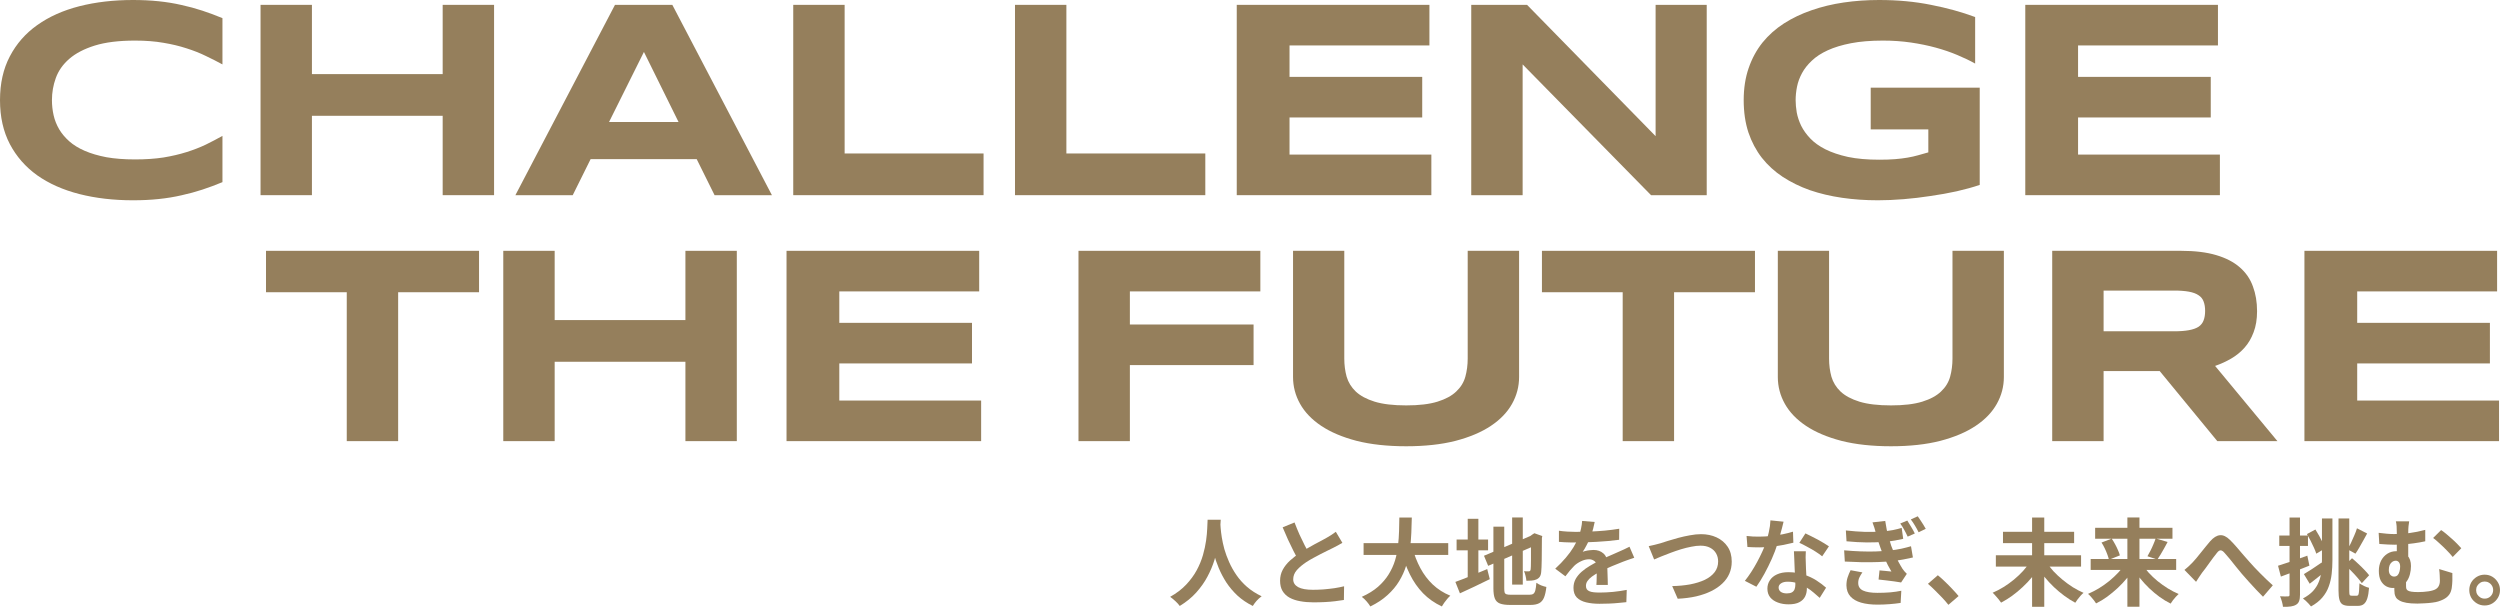
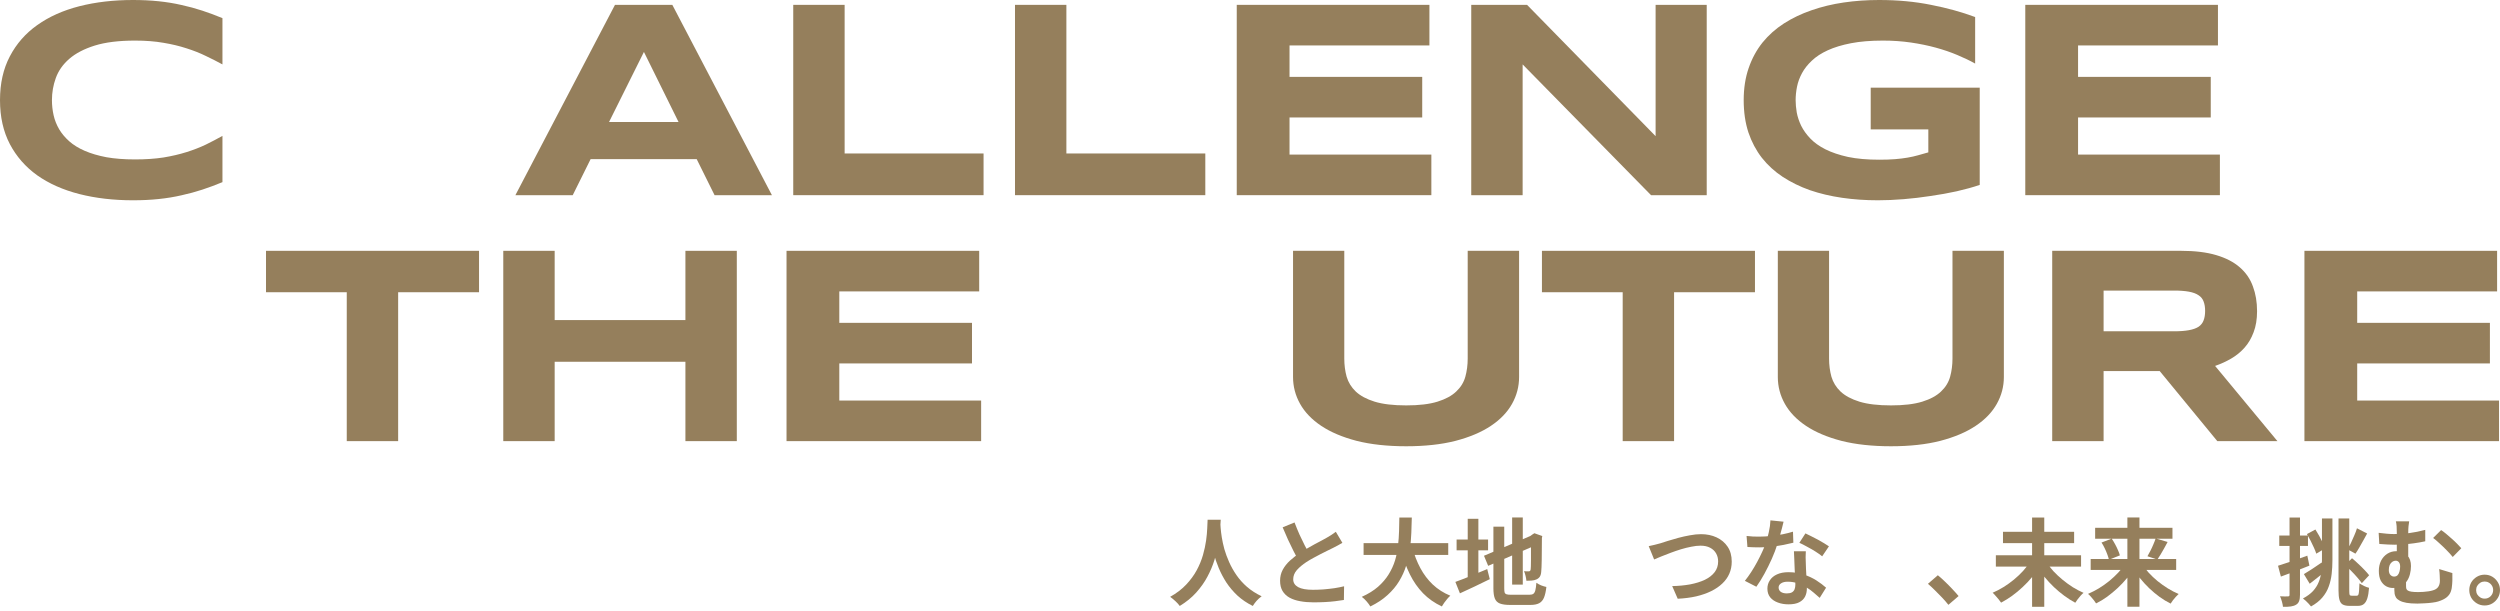
<svg xmlns="http://www.w3.org/2000/svg" width="479" height="117" viewBox="0 0 479 117" fill="none">
  <path d="M441.529 84.521V48.057H478.445V55.833H451.64V61.857H477.065V69.633H451.64V76.745H478.816V84.521H441.529Z" fill="#957F5C" />
  <path d="M403.049 84.521H393.203V48.057H417.884C420.538 48.057 422.785 48.331 424.625 48.879C426.482 49.428 427.986 50.206 429.136 51.215C430.304 52.223 431.144 53.444 431.657 54.877C432.188 56.292 432.454 57.876 432.454 59.628C432.454 61.167 432.232 62.511 431.79 63.661C431.365 64.811 430.782 65.802 430.038 66.634C429.313 67.448 428.464 68.138 427.491 68.704C426.518 69.27 425.492 69.739 424.412 70.11L436.355 84.521H424.837L413.797 71.092H403.049V84.521ZM422.501 59.575C422.501 58.867 422.404 58.265 422.21 57.77C422.033 57.275 421.714 56.876 421.254 56.576C420.794 56.257 420.175 56.027 419.396 55.886C418.636 55.744 417.68 55.673 416.53 55.673H403.049V63.476H416.53C417.68 63.476 418.636 63.405 419.396 63.263C420.175 63.122 420.794 62.901 421.254 62.6C421.714 62.281 422.033 61.874 422.21 61.379C422.404 60.884 422.501 60.282 422.501 59.575Z" fill="#957F5C" />
  <path d="M383.941 72.234C383.941 74.056 383.49 75.772 382.588 77.382C381.686 78.992 380.332 80.399 378.527 81.602C376.723 82.805 374.467 83.76 371.76 84.468C369.071 85.158 365.921 85.503 362.312 85.503C358.703 85.503 355.536 85.158 352.811 84.468C350.104 83.76 347.849 82.805 346.044 81.602C344.239 80.399 342.886 78.992 341.983 77.382C341.081 75.772 340.63 74.056 340.63 72.234V48.057H350.449V68.704C350.449 69.925 350.6 71.084 350.901 72.18C351.219 73.26 351.803 74.206 352.652 75.02C353.519 75.834 354.722 76.48 356.261 76.957C357.818 77.435 359.835 77.674 362.312 77.674C364.771 77.674 366.771 77.435 368.31 76.957C369.849 76.48 371.043 75.834 371.893 75.02C372.76 74.206 373.343 73.26 373.644 72.18C373.945 71.084 374.095 69.925 374.095 68.704V48.057H383.941V72.234Z" fill="#957F5C" />
  <path d="M320.753 55.992V84.521H310.907V55.992H295.435V48.057H336.252V55.992H320.753Z" fill="#957F5C" />
  <path d="M291.057 72.234C291.057 74.056 290.606 75.772 289.704 77.382C288.801 78.992 287.448 80.399 285.643 81.602C283.838 82.805 281.583 83.76 278.876 84.468C276.186 85.158 273.037 85.503 269.428 85.503C265.819 85.503 262.652 85.158 259.927 84.468C257.22 83.76 254.964 82.805 253.16 81.602C251.355 80.399 250.002 78.992 249.099 77.382C248.197 75.772 247.746 74.056 247.746 72.234V48.057H257.565V68.704C257.565 69.925 257.715 71.084 258.016 72.18C258.335 73.26 258.919 74.206 259.768 75.02C260.635 75.834 261.838 76.48 263.377 76.957C264.934 77.435 266.951 77.674 269.428 77.674C271.887 77.674 273.886 77.435 275.426 76.957C276.965 76.48 278.159 75.834 279.008 75.02C279.875 74.206 280.459 73.26 280.76 72.18C281.061 71.084 281.211 69.925 281.211 68.704V48.057H291.057V72.234Z" fill="#957F5C" />
-   <path d="M216.484 55.833V62.175H240.183V69.951H216.484V84.521H206.638V48.057H241.483V55.833H216.484Z" fill="#957F5C" />
  <path d="M150.699 84.521V48.057H187.614V55.833H160.81V61.857H186.234V69.633H160.81V76.745H187.986V84.521H150.699Z" fill="#957F5C" />
  <path d="M131.326 84.521V69.314H106.274V84.521H96.428V48.057H106.274V61.326H131.326V48.057H141.172V84.521H131.326Z" fill="#957F5C" />
  <path d="M76.285 55.992V84.521H66.439V55.992H50.967V48.057H91.784V55.992H76.285Z" fill="#957F5C" />
  <path d="M388.044 37.394V0.93H424.96V8.706H398.156V14.73H423.58V22.506H398.156V29.618H425.331V37.394H388.044Z" fill="#957F5C" />
  <path d="M360.02 0C363.594 0 366.911 0.31 369.972 0.929C373.051 1.53 375.873 2.309 378.438 3.264V12.181C377.43 11.615 376.288 11.067 375.015 10.536C373.758 10.005 372.387 9.536 370.901 9.129C369.415 8.722 367.822 8.395 366.124 8.147C364.426 7.9 362.639 7.776 360.763 7.776C358.428 7.776 356.393 7.944 354.659 8.28C352.925 8.616 351.439 9.067 350.201 9.634C348.962 10.2 347.945 10.863 347.149 11.624C346.353 12.367 345.725 13.163 345.265 14.012C344.805 14.862 344.486 15.729 344.309 16.613C344.132 17.498 344.044 18.356 344.044 19.188C344.044 19.913 344.114 20.7 344.256 21.549C344.415 22.399 344.698 23.248 345.105 24.097C345.53 24.947 346.114 25.76 346.857 26.539C347.6 27.317 348.564 28.007 349.75 28.609C350.953 29.21 352.395 29.697 354.075 30.069C355.756 30.422 357.755 30.599 360.073 30.599C361.241 30.599 362.258 30.564 363.125 30.493C363.992 30.422 364.779 30.325 365.487 30.201C366.212 30.077 366.885 29.927 367.504 29.75C368.141 29.573 368.796 29.387 369.468 29.193V24.787H358.428V16.799H379.314V35.429C378.005 35.872 376.536 36.279 374.908 36.65C373.298 37.004 371.626 37.305 369.893 37.552C368.176 37.818 366.451 38.021 364.717 38.163C362.984 38.304 361.347 38.375 359.808 38.375C357.419 38.375 355.128 38.216 352.934 37.897C350.74 37.579 348.688 37.092 346.777 36.438C344.884 35.766 343.15 34.916 341.576 33.89C340.019 32.864 338.683 31.643 337.568 30.228C336.471 28.812 335.613 27.193 334.994 25.371C334.392 23.531 334.092 21.47 334.092 19.188C334.092 16.923 334.41 14.871 335.047 13.031C335.684 11.191 336.569 9.563 337.701 8.147C338.851 6.732 340.222 5.511 341.814 4.485C343.424 3.459 345.185 2.619 347.096 1.964C349.024 1.292 351.077 0.796 353.253 0.478C355.447 0.159 357.702 0 360.02 0Z" fill="#957F5C" />
  <path d="M316.338 37.394L291.737 12.341V37.394H281.891V0.93H292.586L317.214 26.088V0.93H327.007V37.394H316.338Z" fill="#957F5C" />
  <path d="M236.961 37.394V0.93H273.877V8.706H247.073V14.73H272.497V22.506H247.073V29.618H274.248V37.394H236.961Z" fill="#957F5C" />
  <path d="M194.473 37.394V0.93H204.319V29.406H230.938V37.394H194.473Z" fill="#957F5C" />
  <path d="M151.985 37.394V0.93H161.831V29.406H188.45V37.394H151.985Z" fill="#957F5C" />
  <path d="M133.489 30.494H113.16L109.736 37.394H98.749L117.831 0.93H128.818L147.899 37.394H136.912L133.489 30.494ZM116.69 23.381H130.012L123.377 9.953L116.69 23.381Z" fill="#957F5C" />
-   <path d="M84.817 37.394V22.187H59.765V37.394H49.919V0.93H59.765V14.199H84.817V0.93H94.663V37.394H84.817Z" fill="#957F5C" />
  <path d="M42.621 34.898C41.347 35.429 40.065 35.907 38.773 36.332C37.482 36.756 36.146 37.119 34.766 37.42C33.386 37.738 31.926 37.977 30.387 38.136C28.865 38.295 27.229 38.375 25.477 38.375C21.762 38.375 18.338 37.977 15.207 37.181C12.093 36.385 9.404 35.191 7.139 33.598C4.892 31.988 3.14 29.989 1.884 27.6C0.628 25.194 0 22.39 0 19.188C0 15.985 0.628 13.19 1.884 10.801C3.14 8.395 4.892 6.396 7.139 4.804C9.404 3.193 12.093 1.99 15.207 1.194C18.338 0.398 21.762 0 25.477 0C27.229 0 28.865 0.08 30.387 0.239C31.926 0.398 33.386 0.637 34.766 0.955C36.146 1.256 37.482 1.619 38.773 2.043C40.065 2.468 41.347 2.946 42.621 3.477V12.341C41.613 11.792 40.551 11.252 39.437 10.722C38.322 10.173 37.092 9.687 35.748 9.262C34.403 8.82 32.926 8.466 31.316 8.2C29.706 7.917 27.892 7.776 25.875 7.776C22.779 7.776 20.205 8.094 18.152 8.731C16.118 9.368 14.49 10.217 13.269 11.279C12.049 12.341 11.191 13.561 10.695 14.941C10.2 16.304 9.952 17.719 9.952 19.188C9.952 20.161 10.058 21.125 10.271 22.08C10.483 23.018 10.837 23.912 11.332 24.761C11.828 25.592 12.473 26.362 13.269 27.07C14.066 27.777 15.056 28.388 16.242 28.901C17.427 29.414 18.807 29.821 20.382 30.122C21.974 30.405 23.805 30.546 25.875 30.546C27.892 30.546 29.706 30.422 31.316 30.175C32.926 29.909 34.403 29.564 35.748 29.14C37.092 28.715 38.322 28.237 39.437 27.706C40.551 27.158 41.613 26.601 42.621 26.035V34.898Z" fill="#957F5C" />
  <path d="M476.048 110.107C476.607 110.107 477.105 110.241 477.542 110.508C477.98 110.776 478.332 111.134 478.599 111.583C478.866 112.021 479 112.513 479 113.059C479 113.594 478.866 114.086 478.599 114.535C478.332 114.985 477.98 115.343 477.542 115.61C477.105 115.878 476.607 116.011 476.048 116.011C475.514 116.011 475.022 115.878 474.572 115.61C474.123 115.343 473.764 114.985 473.497 114.535C473.242 114.086 473.114 113.594 473.114 113.059C473.114 112.513 473.242 112.021 473.497 111.583C473.764 111.134 474.123 110.776 474.572 110.508C475.022 110.241 475.514 110.107 476.048 110.107ZM476.066 114.699C476.516 114.699 476.898 114.541 477.214 114.226C477.53 113.898 477.688 113.509 477.688 113.059C477.688 112.756 477.615 112.482 477.469 112.239C477.324 111.984 477.123 111.784 476.868 111.638C476.625 111.492 476.358 111.419 476.066 111.419C475.763 111.419 475.489 111.492 475.246 111.638C475.003 111.784 474.803 111.984 474.645 112.239C474.499 112.482 474.426 112.756 474.426 113.059C474.426 113.363 474.499 113.642 474.645 113.898C474.803 114.141 475.003 114.335 475.246 114.481C475.489 114.626 475.763 114.699 476.066 114.699Z" fill="#957F5C" />
  <path d="M461.598 99.885C461.549 100.152 461.507 100.468 461.47 100.832C461.434 101.185 461.416 101.634 461.416 102.181C461.416 102.399 461.416 102.752 461.416 103.238C461.416 103.711 461.416 104.234 461.416 104.805C461.416 105.363 461.416 105.91 461.416 106.445C461.416 106.967 461.416 107.38 461.416 107.684L459.229 106.827C459.229 106.511 459.229 106.141 459.229 105.716C459.229 105.291 459.229 104.853 459.229 104.404C459.229 103.942 459.229 103.517 459.229 103.128C459.229 102.727 459.229 102.412 459.229 102.181C459.229 101.61 459.217 101.154 459.193 100.814C459.168 100.462 459.12 100.152 459.047 99.885H461.598ZM467.721 101.561C468 101.743 468.316 101.98 468.668 102.272C469.033 102.563 469.397 102.879 469.761 103.219C470.138 103.547 470.484 103.875 470.8 104.203C471.116 104.519 471.377 104.799 471.584 105.042L469.944 106.718C469.616 106.305 469.221 105.868 468.759 105.406C468.31 104.944 467.854 104.507 467.393 104.094C466.943 103.669 466.542 103.329 466.19 103.074L467.721 101.561ZM455.749 102.09C456.247 102.15 456.751 102.205 457.261 102.254C457.784 102.302 458.257 102.326 458.683 102.326C459.594 102.326 460.559 102.266 461.58 102.144C462.6 102.011 463.633 101.804 464.678 101.525V103.711C463.973 103.869 463.25 103.997 462.509 104.094C461.78 104.191 461.094 104.264 460.45 104.313C459.818 104.349 459.284 104.367 458.847 104.367C458.458 104.367 458.014 104.355 457.516 104.331C457.018 104.307 456.472 104.27 455.876 104.222L455.749 102.09ZM461.015 110.545C461.015 110.666 461.009 110.83 460.997 111.037C460.997 111.231 460.997 111.437 460.997 111.656C460.997 111.875 460.997 112.075 460.997 112.257C460.997 112.452 461.015 112.628 461.051 112.786C461.1 112.932 461.197 113.053 461.343 113.15C461.501 113.247 461.738 113.32 462.054 113.369C462.382 113.418 462.813 113.442 463.347 113.442C463.663 113.442 463.991 113.43 464.331 113.405C464.671 113.381 464.999 113.345 465.315 113.296C465.643 113.247 465.917 113.187 466.135 113.114C466.609 112.98 466.949 112.762 467.156 112.458C467.374 112.142 467.484 111.753 467.484 111.292C467.484 110.927 467.472 110.569 467.447 110.217C467.435 109.852 467.399 109.457 467.338 109.032L469.871 109.797C469.871 110.113 469.871 110.387 469.871 110.617C469.871 110.836 469.871 111.049 469.871 111.255C469.871 111.45 469.859 111.674 469.834 111.929C469.81 112.476 469.719 112.962 469.561 113.387C469.403 113.8 469.136 114.159 468.759 114.462C468.383 114.766 467.842 115.027 467.137 115.246C466.87 115.331 466.5 115.404 466.026 115.464C465.564 115.525 465.078 115.568 464.568 115.592C464.07 115.628 463.608 115.647 463.183 115.647C462.333 115.647 461.634 115.598 461.088 115.501C460.541 115.404 460.104 115.264 459.776 115.082C459.46 114.912 459.229 114.717 459.083 114.499C458.95 114.268 458.859 114.031 458.81 113.788C458.774 113.533 458.755 113.278 458.755 113.023C458.755 112.707 458.755 112.391 458.755 112.075C458.768 111.747 458.78 111.456 458.792 111.201L461.015 110.545ZM461.944 108.449C461.944 108.984 461.877 109.506 461.744 110.016C461.622 110.514 461.422 110.964 461.142 111.365C460.863 111.753 460.505 112.069 460.067 112.312C459.63 112.543 459.096 112.658 458.464 112.658C458.027 112.658 457.601 112.549 457.188 112.33C456.775 112.099 456.435 111.747 456.168 111.273C455.913 110.788 455.785 110.156 455.785 109.378C455.785 108.662 455.925 108.018 456.204 107.447C456.496 106.876 456.897 106.426 457.407 106.098C457.917 105.77 458.5 105.606 459.156 105.606C460.092 105.606 460.79 105.874 461.252 106.408C461.713 106.931 461.944 107.611 461.944 108.449ZM458.701 110.472C458.98 110.472 459.205 110.387 459.375 110.217C459.545 110.034 459.666 109.797 459.739 109.506C459.824 109.202 459.867 108.886 459.867 108.558C459.867 108.194 459.788 107.915 459.63 107.72C459.472 107.526 459.266 107.429 459.011 107.429C458.78 107.429 458.561 107.502 458.355 107.647C458.148 107.793 457.984 108 457.863 108.267C457.753 108.534 457.699 108.85 457.699 109.214C457.699 109.615 457.796 109.925 457.99 110.144C458.197 110.362 458.433 110.472 458.701 110.472Z" fill="#957F5C" />
  <path d="M436.47 108.397C437.187 108.178 438.043 107.899 439.039 107.558C440.035 107.206 441.05 106.842 442.082 106.465L442.483 108.378C441.56 108.755 440.618 109.126 439.659 109.49C438.699 109.842 437.818 110.17 437.017 110.474L436.47 108.397ZM436.707 102.602H442.21V104.607H436.707V102.602ZM438.675 99.158H440.679V113.954C440.679 114.452 440.625 114.847 440.515 115.139C440.418 115.442 440.23 115.679 439.95 115.849C439.683 116.02 439.343 116.135 438.93 116.196C438.529 116.256 438.025 116.281 437.418 116.269C437.393 116.001 437.326 115.667 437.217 115.266C437.108 114.878 436.986 114.537 436.853 114.246C437.193 114.258 437.503 114.27 437.782 114.282C438.073 114.282 438.274 114.276 438.383 114.264C438.493 114.264 438.565 114.246 438.602 114.209C438.651 114.161 438.675 114.076 438.675 113.954V99.158ZM444.888 99.34H446.893V107.322C446.893 108.233 446.844 109.113 446.747 109.964C446.65 110.814 446.462 111.622 446.182 112.387C445.915 113.14 445.508 113.839 444.961 114.483C444.415 115.127 443.692 115.698 442.793 116.196C442.671 116.038 442.52 115.862 442.337 115.667C442.155 115.473 441.967 115.285 441.773 115.102C441.578 114.92 441.402 114.774 441.244 114.665C442.046 114.24 442.69 113.766 443.176 113.244C443.662 112.709 444.026 112.132 444.269 111.513C444.524 110.893 444.688 110.231 444.761 109.526C444.846 108.81 444.888 108.069 444.888 107.303V99.34ZM448.059 99.34H450.118V113.153C450.118 113.578 450.142 113.851 450.191 113.973C450.24 114.082 450.361 114.137 450.555 114.137C450.592 114.137 450.653 114.137 450.738 114.137C450.835 114.137 450.938 114.137 451.047 114.137C451.157 114.137 451.26 114.137 451.357 114.137C451.454 114.137 451.527 114.137 451.576 114.137C451.71 114.137 451.807 114.07 451.867 113.936C451.928 113.79 451.971 113.547 451.995 113.207C452.031 112.855 452.056 112.375 452.068 111.768C452.311 111.938 452.608 112.108 452.961 112.278C453.313 112.448 453.629 112.563 453.908 112.624C453.848 113.462 453.738 114.131 453.58 114.629C453.422 115.139 453.198 115.509 452.906 115.74C452.627 115.971 452.244 116.086 451.758 116.086C451.685 116.086 451.57 116.086 451.412 116.086C451.266 116.086 451.108 116.086 450.938 116.086C450.78 116.086 450.628 116.086 450.483 116.086C450.349 116.086 450.246 116.086 450.173 116.086C449.626 116.086 449.195 116.001 448.879 115.831C448.575 115.661 448.363 115.357 448.241 114.92C448.12 114.495 448.059 113.9 448.059 113.134V99.34ZM442.009 102.329L443.631 101.454C443.874 101.831 444.117 102.238 444.36 102.675C444.603 103.112 444.822 103.538 445.016 103.951C445.223 104.364 445.387 104.734 445.508 105.062L443.795 106.083C443.698 105.742 443.546 105.354 443.34 104.916C443.145 104.479 442.933 104.036 442.702 103.586C442.471 103.137 442.24 102.718 442.009 102.329ZM449.335 108.269L450.647 106.957C451.047 107.285 451.454 107.65 451.867 108.05C452.293 108.439 452.681 108.822 453.034 109.198C453.398 109.575 453.696 109.915 453.927 110.219L452.523 111.731C452.305 111.415 452.019 111.057 451.667 110.656C451.315 110.243 450.932 109.83 450.519 109.417C450.118 108.992 449.723 108.609 449.335 108.269ZM441.426 110C441.852 109.745 442.368 109.423 442.975 109.034C443.583 108.634 444.202 108.214 444.834 107.777L445.544 109.454C445.059 109.854 444.554 110.261 444.032 110.674C443.51 111.087 443.012 111.476 442.538 111.841L441.426 110ZM451.594 101.217L453.544 102.219C453.301 102.669 453.046 103.131 452.779 103.604C452.511 104.078 452.256 104.528 452.013 104.953C451.77 105.378 451.533 105.755 451.303 106.083L449.79 105.244C450.009 104.892 450.227 104.485 450.446 104.023C450.665 103.55 450.877 103.07 451.084 102.584C451.303 102.098 451.473 101.642 451.594 101.217Z" fill="#957F5C" />
-   <path d="M418.54 109.198C418.819 108.979 419.074 108.76 419.305 108.542C419.548 108.311 419.809 108.056 420.089 107.776C420.295 107.558 420.532 107.291 420.799 106.975C421.067 106.647 421.352 106.294 421.656 105.918C421.959 105.541 422.263 105.165 422.567 104.788C422.883 104.399 423.18 104.041 423.46 103.713C424.104 102.984 424.729 102.595 425.337 102.547C425.944 102.486 426.582 102.784 427.25 103.44C427.663 103.841 428.088 104.296 428.525 104.806C428.975 105.317 429.412 105.827 429.837 106.337C430.263 106.847 430.657 107.297 431.022 107.685C431.313 108.013 431.623 108.353 431.951 108.706C432.291 109.058 432.65 109.429 433.026 109.817C433.403 110.206 433.798 110.595 434.211 110.984C434.624 111.372 435.043 111.761 435.468 112.15L433.591 114.336C433.166 113.911 432.716 113.45 432.243 112.951C431.769 112.453 431.301 111.943 430.84 111.421C430.39 110.898 429.965 110.419 429.564 109.981C429.2 109.532 428.811 109.058 428.398 108.56C427.997 108.05 427.608 107.564 427.232 107.102C426.855 106.641 426.521 106.252 426.229 105.936C426.023 105.693 425.835 105.541 425.665 105.481C425.507 105.42 425.349 105.432 425.191 105.517C425.045 105.602 424.887 105.76 424.717 105.991C424.535 106.222 424.322 106.495 424.079 106.811C423.848 107.127 423.599 107.467 423.332 107.831C423.077 108.183 422.828 108.53 422.585 108.87C422.342 109.198 422.117 109.489 421.911 109.744C421.704 110.048 421.498 110.352 421.291 110.656C421.097 110.959 420.921 111.233 420.763 111.476L418.54 109.198Z" fill="#957F5C" />
  <path d="M400.573 107.104H416.954V109.199H400.573V107.104ZM401.429 101.127H416.244V103.222H401.429V101.127ZM407.606 99.141H409.921V116.251H407.606V99.141ZM413.018 103.168L415.314 103.842C415.096 104.255 414.871 104.668 414.64 105.081C414.409 105.494 414.185 105.883 413.966 106.247C413.747 106.612 413.541 106.934 413.346 107.213L411.451 106.575C411.634 106.271 411.822 105.925 412.016 105.537C412.223 105.136 412.411 104.729 412.581 104.316C412.763 103.903 412.909 103.52 413.018 103.168ZM402.65 103.951L404.6 103.204C404.831 103.532 405.049 103.89 405.256 104.279C405.462 104.656 405.645 105.032 405.803 105.409C405.973 105.773 406.094 106.107 406.167 106.411L404.071 107.249C404.011 106.946 403.907 106.606 403.762 106.229C403.628 105.852 403.464 105.464 403.27 105.063C403.075 104.65 402.869 104.279 402.65 103.951ZM407.242 107.96L409.01 108.671C408.584 109.387 408.092 110.086 407.534 110.766C406.987 111.434 406.386 112.072 405.73 112.679C405.086 113.275 404.418 113.827 403.725 114.338C403.033 114.836 402.328 115.261 401.611 115.613C401.502 115.431 401.356 115.224 401.174 114.994C400.992 114.763 400.804 114.538 400.609 114.319C400.415 114.101 400.233 113.925 400.063 113.791C400.767 113.487 401.466 113.129 402.158 112.716C402.851 112.291 403.513 111.823 404.144 111.313C404.776 110.79 405.353 110.25 405.875 109.691C406.41 109.12 406.865 108.543 407.242 107.96ZM410.358 107.978C410.722 108.561 411.16 109.138 411.67 109.709C412.192 110.28 412.763 110.821 413.383 111.331C414.015 111.841 414.671 112.309 415.351 112.734C416.043 113.159 416.736 113.518 417.428 113.809C417.27 113.955 417.088 114.137 416.881 114.356C416.687 114.575 416.499 114.799 416.317 115.03C416.146 115.261 416.007 115.467 415.897 115.65C415.181 115.297 414.476 114.872 413.784 114.374C413.103 113.876 412.441 113.323 411.798 112.716C411.166 112.109 410.577 111.465 410.03 110.784C409.483 110.104 408.997 109.406 408.572 108.689L410.358 107.978Z" fill="#957F5C" />
  <path d="M382.406 106.392H398.732V108.561H382.406V106.392ZM383.772 101.891H397.402V104.06H383.772V101.891ZM389.348 99.158H391.681V116.269H389.348V99.158ZM388.966 107.65L390.861 108.433C390.423 109.15 389.925 109.854 389.366 110.547C388.808 111.227 388.2 111.871 387.544 112.478C386.9 113.086 386.226 113.645 385.522 114.155C384.829 114.653 384.125 115.09 383.408 115.467C383.286 115.272 383.128 115.06 382.934 114.829C382.752 114.598 382.558 114.373 382.351 114.155C382.157 113.924 381.968 113.73 381.786 113.572C382.491 113.268 383.189 112.904 383.882 112.478C384.586 112.041 385.254 111.561 385.886 111.039C386.518 110.517 387.095 109.97 387.617 109.399C388.139 108.816 388.589 108.233 388.966 107.65ZM392.082 107.668C392.446 108.251 392.889 108.834 393.412 109.417C393.946 109.988 394.529 110.535 395.161 111.057C395.793 111.579 396.449 112.059 397.129 112.497C397.821 112.922 398.514 113.286 399.206 113.59C399.036 113.724 398.848 113.906 398.641 114.137C398.447 114.355 398.259 114.586 398.076 114.829C397.894 115.072 397.742 115.291 397.621 115.485C396.916 115.108 396.218 114.665 395.525 114.155C394.833 113.645 394.165 113.086 393.521 112.478C392.877 111.859 392.276 111.209 391.717 110.529C391.17 109.848 390.678 109.15 390.241 108.433L392.082 107.668Z" fill="#957F5C" />
  <path d="M373.313 115.884C372.949 115.422 372.542 114.954 372.092 114.481C371.643 114.007 371.187 113.545 370.725 113.096C370.264 112.634 369.82 112.221 369.395 111.857L371.29 110.217C371.728 110.569 372.195 110.988 372.693 111.474C373.191 111.948 373.665 112.428 374.115 112.914C374.576 113.4 374.959 113.831 375.263 114.207L373.313 115.884Z" fill="#957F5C" />
-   <path d="M365.438 99.74C365.656 100.068 365.905 100.475 366.185 100.961C366.476 101.435 366.707 101.854 366.877 102.218L365.511 102.819C365.28 102.321 365.055 101.878 364.836 101.489C364.63 101.1 364.381 100.706 364.089 100.305L365.438 99.74ZM367.442 98.92C367.6 99.126 367.77 99.376 367.952 99.667C368.147 99.946 368.335 100.238 368.517 100.542C368.699 100.833 368.851 101.094 368.973 101.325L367.606 101.981C367.363 101.495 367.126 101.064 366.895 100.687C366.677 100.311 366.416 99.922 366.112 99.521L367.442 98.92ZM353.666 101.635C355.003 101.781 356.23 101.872 357.347 101.908C358.477 101.933 359.522 101.908 360.481 101.835C361.307 101.775 362.042 101.684 362.686 101.562C363.342 101.428 363.901 101.289 364.363 101.143L364.654 103.239C364.193 103.348 363.658 103.457 363.051 103.567C362.443 103.676 361.745 103.761 360.955 103.822C360.02 103.894 358.939 103.931 357.712 103.931C356.485 103.919 355.179 103.846 353.794 103.712L353.666 101.635ZM353.338 105.443C354.444 105.541 355.495 105.607 356.491 105.644C357.499 105.68 358.447 105.686 359.333 105.662C360.232 105.626 361.046 105.571 361.775 105.498C362.747 105.413 363.585 105.292 364.29 105.134C364.994 104.976 365.614 104.818 366.148 104.66L366.513 106.81C365.966 106.944 365.359 107.071 364.691 107.193C364.035 107.314 363.336 107.417 362.595 107.502C361.83 107.587 360.943 107.648 359.935 107.685C358.939 107.721 357.882 107.733 356.764 107.721C355.659 107.697 354.559 107.654 353.466 107.594L353.338 105.443ZM359.424 102.145C359.339 101.805 359.242 101.465 359.133 101.125C359.024 100.785 358.902 100.438 358.768 100.086L361.21 99.813C361.295 100.396 361.392 100.961 361.502 101.507C361.623 102.054 361.757 102.583 361.903 103.093C362.048 103.603 362.2 104.095 362.358 104.569C362.504 104.982 362.692 105.456 362.923 105.99C363.166 106.525 363.427 107.053 363.707 107.575C363.986 108.098 364.259 108.571 364.527 108.997C364.648 109.167 364.776 109.331 364.909 109.489C365.043 109.634 365.189 109.786 365.347 109.944L364.253 111.602C363.913 111.542 363.488 111.475 362.978 111.402C362.468 111.329 361.939 111.262 361.392 111.201C360.858 111.129 360.372 111.074 359.935 111.037L360.117 109.288C360.494 109.325 360.9 109.361 361.338 109.398C361.775 109.434 362.127 109.47 362.395 109.507C361.909 108.693 361.496 107.897 361.156 107.12C360.815 106.342 360.53 105.626 360.299 104.97C360.153 104.532 360.026 104.162 359.916 103.858C359.819 103.542 359.734 103.251 359.661 102.983C359.588 102.716 359.51 102.437 359.424 102.145ZM356.837 109.671C356.618 109.975 356.43 110.29 356.272 110.618C356.114 110.934 356.035 111.293 356.035 111.693C356.035 112.374 356.345 112.86 356.965 113.151C357.596 113.443 358.513 113.589 359.716 113.589C360.579 113.589 361.392 113.558 362.158 113.497C362.935 113.425 363.646 113.321 364.29 113.188L364.162 115.52C363.53 115.617 362.82 115.696 362.03 115.757C361.241 115.818 360.475 115.848 359.734 115.848C358.519 115.848 357.469 115.72 356.582 115.465C355.707 115.21 355.027 114.815 354.541 114.281C354.055 113.746 353.8 113.048 353.776 112.185C353.776 111.59 353.855 111.062 354.013 110.6C354.171 110.126 354.359 109.677 354.577 109.252L356.837 109.671Z" fill="#957F5C" />
  <path d="M334.643 102.69C335.031 102.738 335.444 102.775 335.882 102.799C336.331 102.811 336.726 102.817 337.066 102.817C337.819 102.817 338.579 102.775 339.344 102.69C340.121 102.605 340.868 102.495 341.585 102.362C342.302 102.216 342.952 102.052 343.535 101.87L343.608 103.983C343.085 104.117 342.46 104.257 341.731 104.402C341.014 104.536 340.255 104.651 339.453 104.749C338.651 104.834 337.862 104.876 337.084 104.876C336.72 104.876 336.349 104.87 335.973 104.858C335.596 104.846 335.207 104.828 334.807 104.803L334.643 102.69ZM341.731 99.956C341.658 100.26 341.561 100.655 341.439 101.141C341.318 101.627 341.178 102.137 341.02 102.671C340.874 103.206 340.717 103.734 340.546 104.257C340.279 105.131 339.927 106.061 339.49 107.045C339.052 108.029 338.578 108.988 338.068 109.924C337.558 110.859 337.042 111.691 336.519 112.42L334.315 111.29C334.728 110.78 335.135 110.215 335.535 109.596C335.936 108.976 336.313 108.338 336.665 107.682C337.017 107.026 337.333 106.395 337.613 105.787C337.904 105.168 338.135 104.609 338.305 104.111C338.536 103.467 338.736 102.75 338.906 101.961C339.089 101.159 339.192 100.406 339.216 99.701L341.731 99.956ZM345.995 105.623C345.971 106.012 345.958 106.401 345.958 106.789C345.971 107.166 345.983 107.555 345.995 107.956C346.007 108.235 346.019 108.593 346.031 109.031C346.056 109.456 346.08 109.911 346.104 110.397C346.128 110.871 346.147 111.327 346.159 111.764C346.183 112.189 346.195 112.529 346.195 112.784C346.195 113.343 346.08 113.853 345.849 114.315C345.618 114.765 345.248 115.123 344.738 115.39C344.239 115.657 343.553 115.791 342.678 115.791C341.925 115.791 341.245 115.676 340.638 115.445C340.03 115.226 339.544 114.898 339.18 114.461C338.815 114.011 338.633 113.453 338.633 112.784C338.633 112.189 338.791 111.655 339.107 111.181C339.423 110.695 339.878 110.318 340.474 110.051C341.081 109.772 341.81 109.632 342.66 109.632C343.729 109.632 344.713 109.784 345.612 110.088C346.511 110.379 347.319 110.756 348.036 111.217C348.752 111.679 349.366 112.141 349.876 112.602L348.655 114.552C348.327 114.26 347.951 113.932 347.525 113.568C347.112 113.204 346.645 112.863 346.122 112.548C345.612 112.232 345.053 111.971 344.446 111.764C343.851 111.558 343.207 111.454 342.514 111.454C341.992 111.454 341.573 111.558 341.257 111.764C340.941 111.971 340.783 112.238 340.783 112.566C340.783 112.906 340.917 113.179 341.184 113.386C341.464 113.592 341.852 113.696 342.35 113.696C342.763 113.696 343.091 113.629 343.334 113.495C343.577 113.349 343.747 113.149 343.845 112.894C343.942 112.627 343.99 112.329 343.99 112.001C343.99 111.722 343.978 111.327 343.954 110.817C343.93 110.306 343.899 109.741 343.863 109.122C343.839 108.502 343.814 107.883 343.79 107.263C343.766 106.644 343.741 106.097 343.717 105.623H345.995ZM349.129 106.589C348.777 106.297 348.339 105.988 347.817 105.66C347.295 105.332 346.754 105.022 346.195 104.73C345.649 104.427 345.169 104.184 344.756 104.002L345.922 102.198C346.25 102.343 346.62 102.526 347.033 102.744C347.459 102.951 347.884 103.169 348.309 103.4C348.746 103.631 349.147 103.862 349.512 104.093C349.888 104.311 350.192 104.506 350.423 104.676L349.129 106.589Z" fill="#957F5C" />
  <path d="M315.892 104.642C316.232 104.581 316.609 104.496 317.022 104.387C317.435 104.277 317.806 104.18 318.134 104.095C318.486 103.986 318.96 103.834 319.555 103.639C320.162 103.445 320.83 103.251 321.559 103.056C322.288 102.862 323.029 102.698 323.782 102.564C324.548 102.419 325.258 102.346 325.914 102.346C327.02 102.346 328.016 102.552 328.903 102.965C329.789 103.378 330.494 103.974 331.016 104.751C331.539 105.528 331.8 106.482 331.8 107.612C331.8 108.438 331.648 109.203 331.344 109.908C331.041 110.612 330.591 111.244 329.996 111.803C329.413 112.362 328.702 112.848 327.864 113.261C327.026 113.674 326.066 114.008 324.985 114.263C323.916 114.506 322.738 114.658 321.45 114.718L320.393 112.295C321.632 112.271 322.78 112.161 323.837 111.967C324.906 111.76 325.841 111.469 326.643 111.092C327.445 110.703 328.071 110.218 328.52 109.634C328.969 109.051 329.194 108.365 329.194 107.575C329.194 107.004 329.067 106.494 328.812 106.045C328.556 105.583 328.174 105.219 327.664 104.951C327.165 104.684 326.552 104.551 325.823 104.551C325.289 104.551 324.699 104.617 324.056 104.751C323.412 104.872 322.75 105.036 322.069 105.243C321.401 105.449 320.745 105.674 320.101 105.917C319.458 106.148 318.862 106.379 318.316 106.61C317.769 106.84 317.307 107.035 316.931 107.193L315.892 104.642Z" fill="#957F5C" />
-   <path d="M305.542 100.013C305.481 100.341 305.384 100.766 305.251 101.288C305.117 101.811 304.923 102.4 304.668 103.056C304.473 103.505 304.248 103.973 303.993 104.459C303.75 104.933 303.501 105.358 303.246 105.735C303.404 105.662 303.605 105.601 303.848 105.552C304.091 105.492 304.34 105.449 304.595 105.425C304.862 105.388 305.099 105.37 305.305 105.37C306.071 105.37 306.702 105.589 307.2 106.026C307.711 106.463 307.966 107.113 307.966 107.976C307.966 108.219 307.966 108.516 307.966 108.869C307.978 109.221 307.99 109.592 308.002 109.98C308.014 110.357 308.026 110.727 308.039 111.092C308.051 111.456 308.057 111.784 308.057 112.076H305.87C305.894 111.869 305.907 111.626 305.907 111.347C305.919 111.055 305.925 110.752 305.925 110.436C305.937 110.12 305.943 109.816 305.943 109.525C305.955 109.221 305.961 108.948 305.961 108.705C305.961 108.122 305.803 107.721 305.488 107.502C305.184 107.271 304.844 107.156 304.467 107.156C303.957 107.156 303.441 107.283 302.918 107.539C302.408 107.782 301.977 108.073 301.624 108.413C301.357 108.68 301.084 108.978 300.804 109.306C300.537 109.634 300.246 110.005 299.93 110.418L297.98 108.96C298.77 108.231 299.45 107.526 300.021 106.846C300.604 106.166 301.096 105.492 301.497 104.824C301.898 104.155 302.226 103.487 302.481 102.819C302.663 102.333 302.809 101.829 302.918 101.307C303.04 100.772 303.113 100.274 303.137 99.812L305.542 100.013ZM298.691 101.689C299.152 101.762 299.687 101.817 300.294 101.853C300.902 101.89 301.436 101.908 301.898 101.908C302.7 101.908 303.574 101.89 304.522 101.853C305.481 101.817 306.453 101.756 307.437 101.671C308.421 101.574 309.357 101.452 310.243 101.307L310.225 103.42C309.581 103.505 308.883 103.584 308.13 103.657C307.389 103.718 306.629 103.773 305.852 103.821C305.087 103.858 304.352 103.888 303.647 103.912C302.943 103.925 302.317 103.931 301.77 103.931C301.527 103.931 301.224 103.931 300.859 103.931C300.507 103.918 300.142 103.906 299.766 103.894C299.389 103.87 299.031 103.846 298.691 103.821V101.689ZM313.122 106.864C312.928 106.925 312.697 107.004 312.43 107.101C312.175 107.186 311.914 107.277 311.647 107.375C311.391 107.46 311.161 107.545 310.954 107.63C310.371 107.86 309.679 108.14 308.877 108.468C308.087 108.796 307.261 109.179 306.399 109.616C305.852 109.907 305.39 110.193 305.014 110.472C304.637 110.752 304.352 111.037 304.157 111.329C303.963 111.608 303.866 111.918 303.866 112.258C303.866 112.513 303.92 112.726 304.03 112.896C304.139 113.054 304.303 113.181 304.522 113.278C304.74 113.376 305.014 113.442 305.342 113.479C305.67 113.515 306.058 113.534 306.508 113.534C307.285 113.534 308.142 113.491 309.077 113.406C310.013 113.309 310.881 113.181 311.683 113.023L311.61 115.374C311.221 115.423 310.729 115.471 310.134 115.52C309.539 115.581 308.919 115.623 308.275 115.647C307.644 115.672 307.036 115.684 306.453 115.684C305.506 115.684 304.655 115.593 303.902 115.41C303.149 115.228 302.554 114.918 302.116 114.481C301.691 114.032 301.479 113.418 301.479 112.641C301.479 112.009 301.618 111.438 301.898 110.928C302.189 110.418 302.572 109.956 303.046 109.543C303.52 109.13 304.036 108.759 304.595 108.431C305.166 108.091 305.724 107.782 306.271 107.502C306.83 107.211 307.334 106.962 307.783 106.755C308.233 106.549 308.652 106.366 309.041 106.208C309.442 106.038 309.824 105.868 310.189 105.698C310.541 105.54 310.881 105.388 311.209 105.243C311.537 105.085 311.871 104.921 312.211 104.751L313.122 106.864Z" fill="#957F5C" />
  <path d="M289.726 99.141H291.766V112.005H289.726V99.141ZM284.332 106.484L293.771 102.457L294.554 104.334L285.134 108.416L284.332 106.484ZM286.136 100.908H288.213V112.716C288.213 113.068 288.238 113.335 288.286 113.518C288.347 113.688 288.468 113.803 288.651 113.864C288.845 113.925 289.124 113.955 289.489 113.955C289.598 113.955 289.768 113.955 289.999 113.955C290.242 113.955 290.509 113.955 290.801 113.955C291.104 113.955 291.402 113.955 291.694 113.955C291.997 113.955 292.265 113.955 292.495 113.955C292.738 113.955 292.921 113.955 293.042 113.955C293.37 113.955 293.619 113.894 293.789 113.773C293.959 113.651 294.087 113.427 294.172 113.099C294.257 112.771 294.324 112.291 294.372 111.659C294.603 111.829 294.901 111.993 295.265 112.151C295.642 112.297 295.982 112.4 296.286 112.461C296.188 113.323 296.036 114.004 295.83 114.502C295.623 115 295.314 115.358 294.901 115.577C294.488 115.795 293.929 115.905 293.224 115.905C293.103 115.905 292.908 115.905 292.641 115.905C292.374 115.905 292.076 115.905 291.748 115.905C291.42 115.905 291.092 115.905 290.764 115.905C290.436 115.905 290.139 115.905 289.871 115.905C289.616 115.905 289.434 115.905 289.325 115.905C288.499 115.905 287.849 115.814 287.375 115.631C286.913 115.449 286.591 115.127 286.409 114.666C286.227 114.204 286.136 113.554 286.136 112.716V100.908ZM293.352 102.694H293.206L293.589 102.421L293.99 102.165L295.502 102.712L295.429 103.077C295.429 103.939 295.423 104.729 295.411 105.445C295.411 106.15 295.405 106.776 295.393 107.322C295.393 107.857 295.38 108.306 295.356 108.671C295.344 109.035 295.326 109.308 295.302 109.491C295.277 109.916 295.186 110.25 295.028 110.493C294.87 110.724 294.652 110.9 294.372 111.021C294.105 111.143 293.789 111.216 293.425 111.24C293.072 111.264 292.75 111.276 292.459 111.276C292.435 110.997 292.38 110.681 292.295 110.329C292.21 109.964 292.113 109.667 292.003 109.436C292.161 109.448 292.325 109.46 292.495 109.472C292.665 109.472 292.793 109.472 292.878 109.472C292.987 109.472 293.072 109.448 293.133 109.4C293.206 109.351 293.255 109.242 293.279 109.072C293.291 108.987 293.303 108.792 293.315 108.488C293.327 108.185 293.334 107.778 293.334 107.268C293.334 106.745 293.334 106.107 293.334 105.354C293.346 104.589 293.352 103.702 293.352 102.694ZM279.084 103.368H285.115V105.445H279.084V103.368ZM281.216 99.396H283.257V111.477H281.216V99.396ZM278.847 111.495C279.345 111.313 279.928 111.094 280.596 110.839C281.265 110.572 281.969 110.28 282.71 109.964C283.463 109.649 284.21 109.339 284.951 109.035L285.443 110.967C284.472 111.453 283.482 111.932 282.473 112.406C281.477 112.88 280.56 113.305 279.722 113.682L278.847 111.495Z" fill="#957F5C" />
  <path d="M261.263 104.06H277.481V106.319H261.263V104.06ZM270.629 104.971C270.994 106.356 271.498 107.65 272.142 108.852C272.785 110.055 273.581 111.106 274.529 112.005C275.488 112.904 276.606 113.614 277.881 114.137C277.699 114.295 277.505 114.495 277.298 114.738C277.104 114.981 276.91 115.23 276.715 115.485C276.533 115.752 276.381 115.989 276.26 116.196C274.863 115.54 273.66 114.695 272.652 113.663C271.656 112.63 270.817 111.428 270.137 110.055C269.457 108.67 268.886 107.145 268.424 105.481L270.629 104.971ZM268.115 99.158H270.502C270.489 100.081 270.459 101.059 270.41 102.092C270.374 103.112 270.283 104.151 270.137 105.208C269.991 106.265 269.754 107.316 269.426 108.36C269.111 109.393 268.661 110.389 268.078 111.349C267.507 112.296 266.766 113.183 265.855 114.009C264.956 114.835 263.857 115.564 262.557 116.196C262.387 115.904 262.15 115.582 261.846 115.23C261.542 114.878 261.233 114.586 260.917 114.355C262.156 113.796 263.195 113.153 264.033 112.424C264.871 111.683 265.551 110.887 266.074 110.037C266.608 109.174 267.015 108.281 267.295 107.358C267.574 106.423 267.762 105.481 267.859 104.534C267.969 103.586 268.036 102.657 268.06 101.746C268.084 100.835 268.102 99.972 268.115 99.158Z" fill="#957F5C" />
  <path d="M257.2 104.003C256.932 104.173 256.647 104.337 256.343 104.495C256.052 104.653 255.736 104.817 255.396 104.987C255.116 105.133 254.77 105.303 254.357 105.497C253.956 105.692 253.519 105.91 253.045 106.153C252.583 106.384 252.116 106.633 251.642 106.9C251.168 107.155 250.725 107.417 250.312 107.684C249.559 108.182 248.945 108.698 248.471 109.233C248.01 109.767 247.779 110.356 247.779 111C247.779 111.644 248.095 112.142 248.726 112.494C249.358 112.835 250.306 113.005 251.569 113.005C252.201 113.005 252.869 112.98 253.573 112.932C254.29 112.871 254.995 112.792 255.687 112.695C256.38 112.586 256.993 112.464 257.528 112.33L257.491 114.954C256.981 115.039 256.422 115.118 255.815 115.191C255.22 115.264 254.57 115.319 253.865 115.355C253.173 115.392 252.432 115.41 251.642 115.41C250.731 115.41 249.887 115.337 249.109 115.191C248.344 115.058 247.67 114.833 247.086 114.517C246.516 114.201 246.066 113.776 245.738 113.241C245.422 112.707 245.264 112.051 245.264 111.274C245.264 110.496 245.434 109.791 245.774 109.16C246.115 108.528 246.576 107.945 247.159 107.41C247.755 106.876 248.405 106.372 249.109 105.898C249.546 105.607 250.008 105.327 250.494 105.06C250.98 104.78 251.454 104.513 251.915 104.258C252.389 104.003 252.826 103.772 253.227 103.566C253.64 103.347 253.98 103.159 254.248 103.001C254.6 102.794 254.91 102.606 255.177 102.436C255.444 102.266 255.699 102.084 255.942 101.889L257.2 104.003ZM248.034 100.104C248.338 100.905 248.654 101.677 248.982 102.418C249.322 103.159 249.656 103.851 249.984 104.495C250.324 105.139 250.634 105.716 250.913 106.226L248.854 107.447C248.526 106.888 248.186 106.263 247.834 105.57C247.481 104.878 247.129 104.149 246.777 103.383C246.424 102.606 246.084 101.822 245.756 101.033L248.034 100.104Z" fill="#957F5C" />
-   <path d="M231.379 99.576H233.894C233.87 100.086 233.827 100.742 233.766 101.544C233.706 102.346 233.59 103.239 233.42 104.223C233.262 105.195 233.019 106.215 232.691 107.284C232.363 108.353 231.914 109.422 231.343 110.491C230.784 111.548 230.067 112.562 229.193 113.534C228.33 114.494 227.279 115.35 226.04 116.103C225.846 115.824 225.579 115.526 225.238 115.211C224.91 114.895 224.564 114.609 224.2 114.354C225.415 113.674 226.435 112.896 227.261 112.022C228.087 111.147 228.761 110.23 229.284 109.27C229.806 108.298 230.207 107.327 230.486 106.355C230.766 105.371 230.966 104.441 231.088 103.567C231.209 102.692 231.282 101.909 231.306 101.216C231.331 100.524 231.355 99.977 231.379 99.576ZM233.803 100.068C233.815 100.299 233.839 100.663 233.876 101.161C233.912 101.66 233.985 102.255 234.094 102.947C234.204 103.64 234.368 104.393 234.586 105.207C234.817 106.008 235.121 106.835 235.497 107.685C235.874 108.535 236.342 109.367 236.9 110.181C237.459 110.995 238.133 111.748 238.923 112.441C239.725 113.133 240.66 113.735 241.729 114.245C241.377 114.5 241.049 114.798 240.745 115.138C240.454 115.478 240.217 115.8 240.035 116.103C238.917 115.545 237.939 114.883 237.101 114.117C236.275 113.34 235.564 112.502 234.969 111.603C234.386 110.692 233.9 109.768 233.511 108.833C233.122 107.897 232.807 106.98 232.564 106.081C232.333 105.17 232.157 104.326 232.035 103.549C231.914 102.771 231.829 102.097 231.78 101.526C231.744 100.955 231.713 100.542 231.689 100.287L233.803 100.068Z" fill="#957F5C" />
+   <path d="M231.379 99.576H233.894C233.87 100.086 233.827 100.742 233.766 101.544C233.706 102.346 233.59 103.239 233.42 104.223C233.262 105.195 233.019 106.215 232.691 107.284C232.363 108.353 231.914 109.422 231.343 110.491C230.784 111.548 230.067 112.562 229.193 113.534C228.33 114.494 227.279 115.35 226.04 116.103C225.846 115.824 225.579 115.526 225.238 115.211C224.91 114.895 224.564 114.609 224.2 114.354C225.415 113.674 226.435 112.896 227.261 112.022C228.087 111.147 228.761 110.23 229.284 109.27C229.806 108.298 230.207 107.327 230.486 106.355C230.766 105.371 230.966 104.441 231.088 103.567C231.209 102.692 231.282 101.909 231.306 101.216C231.331 100.524 231.355 99.977 231.379 99.576ZM233.803 100.068C233.815 100.299 233.839 100.663 233.876 101.161C233.912 101.66 233.985 102.255 234.094 102.947C234.204 103.64 234.368 104.393 234.586 105.207C234.817 106.008 235.121 106.835 235.497 107.685C235.874 108.535 236.342 109.367 236.9 110.181C237.459 110.995 238.133 111.748 238.923 112.441C239.725 113.133 240.66 113.735 241.729 114.245C241.377 114.5 241.049 114.798 240.745 115.138C240.454 115.478 240.217 115.8 240.035 116.103C238.917 115.545 237.939 114.883 237.101 114.117C236.275 113.34 235.564 112.502 234.969 111.603C234.386 110.692 233.9 109.768 233.511 108.833C233.122 107.897 232.807 106.98 232.564 106.081C232.333 105.17 232.157 104.326 232.035 103.549C231.744 100.955 231.713 100.542 231.689 100.287L233.803 100.068Z" fill="#957F5C" />
</svg>